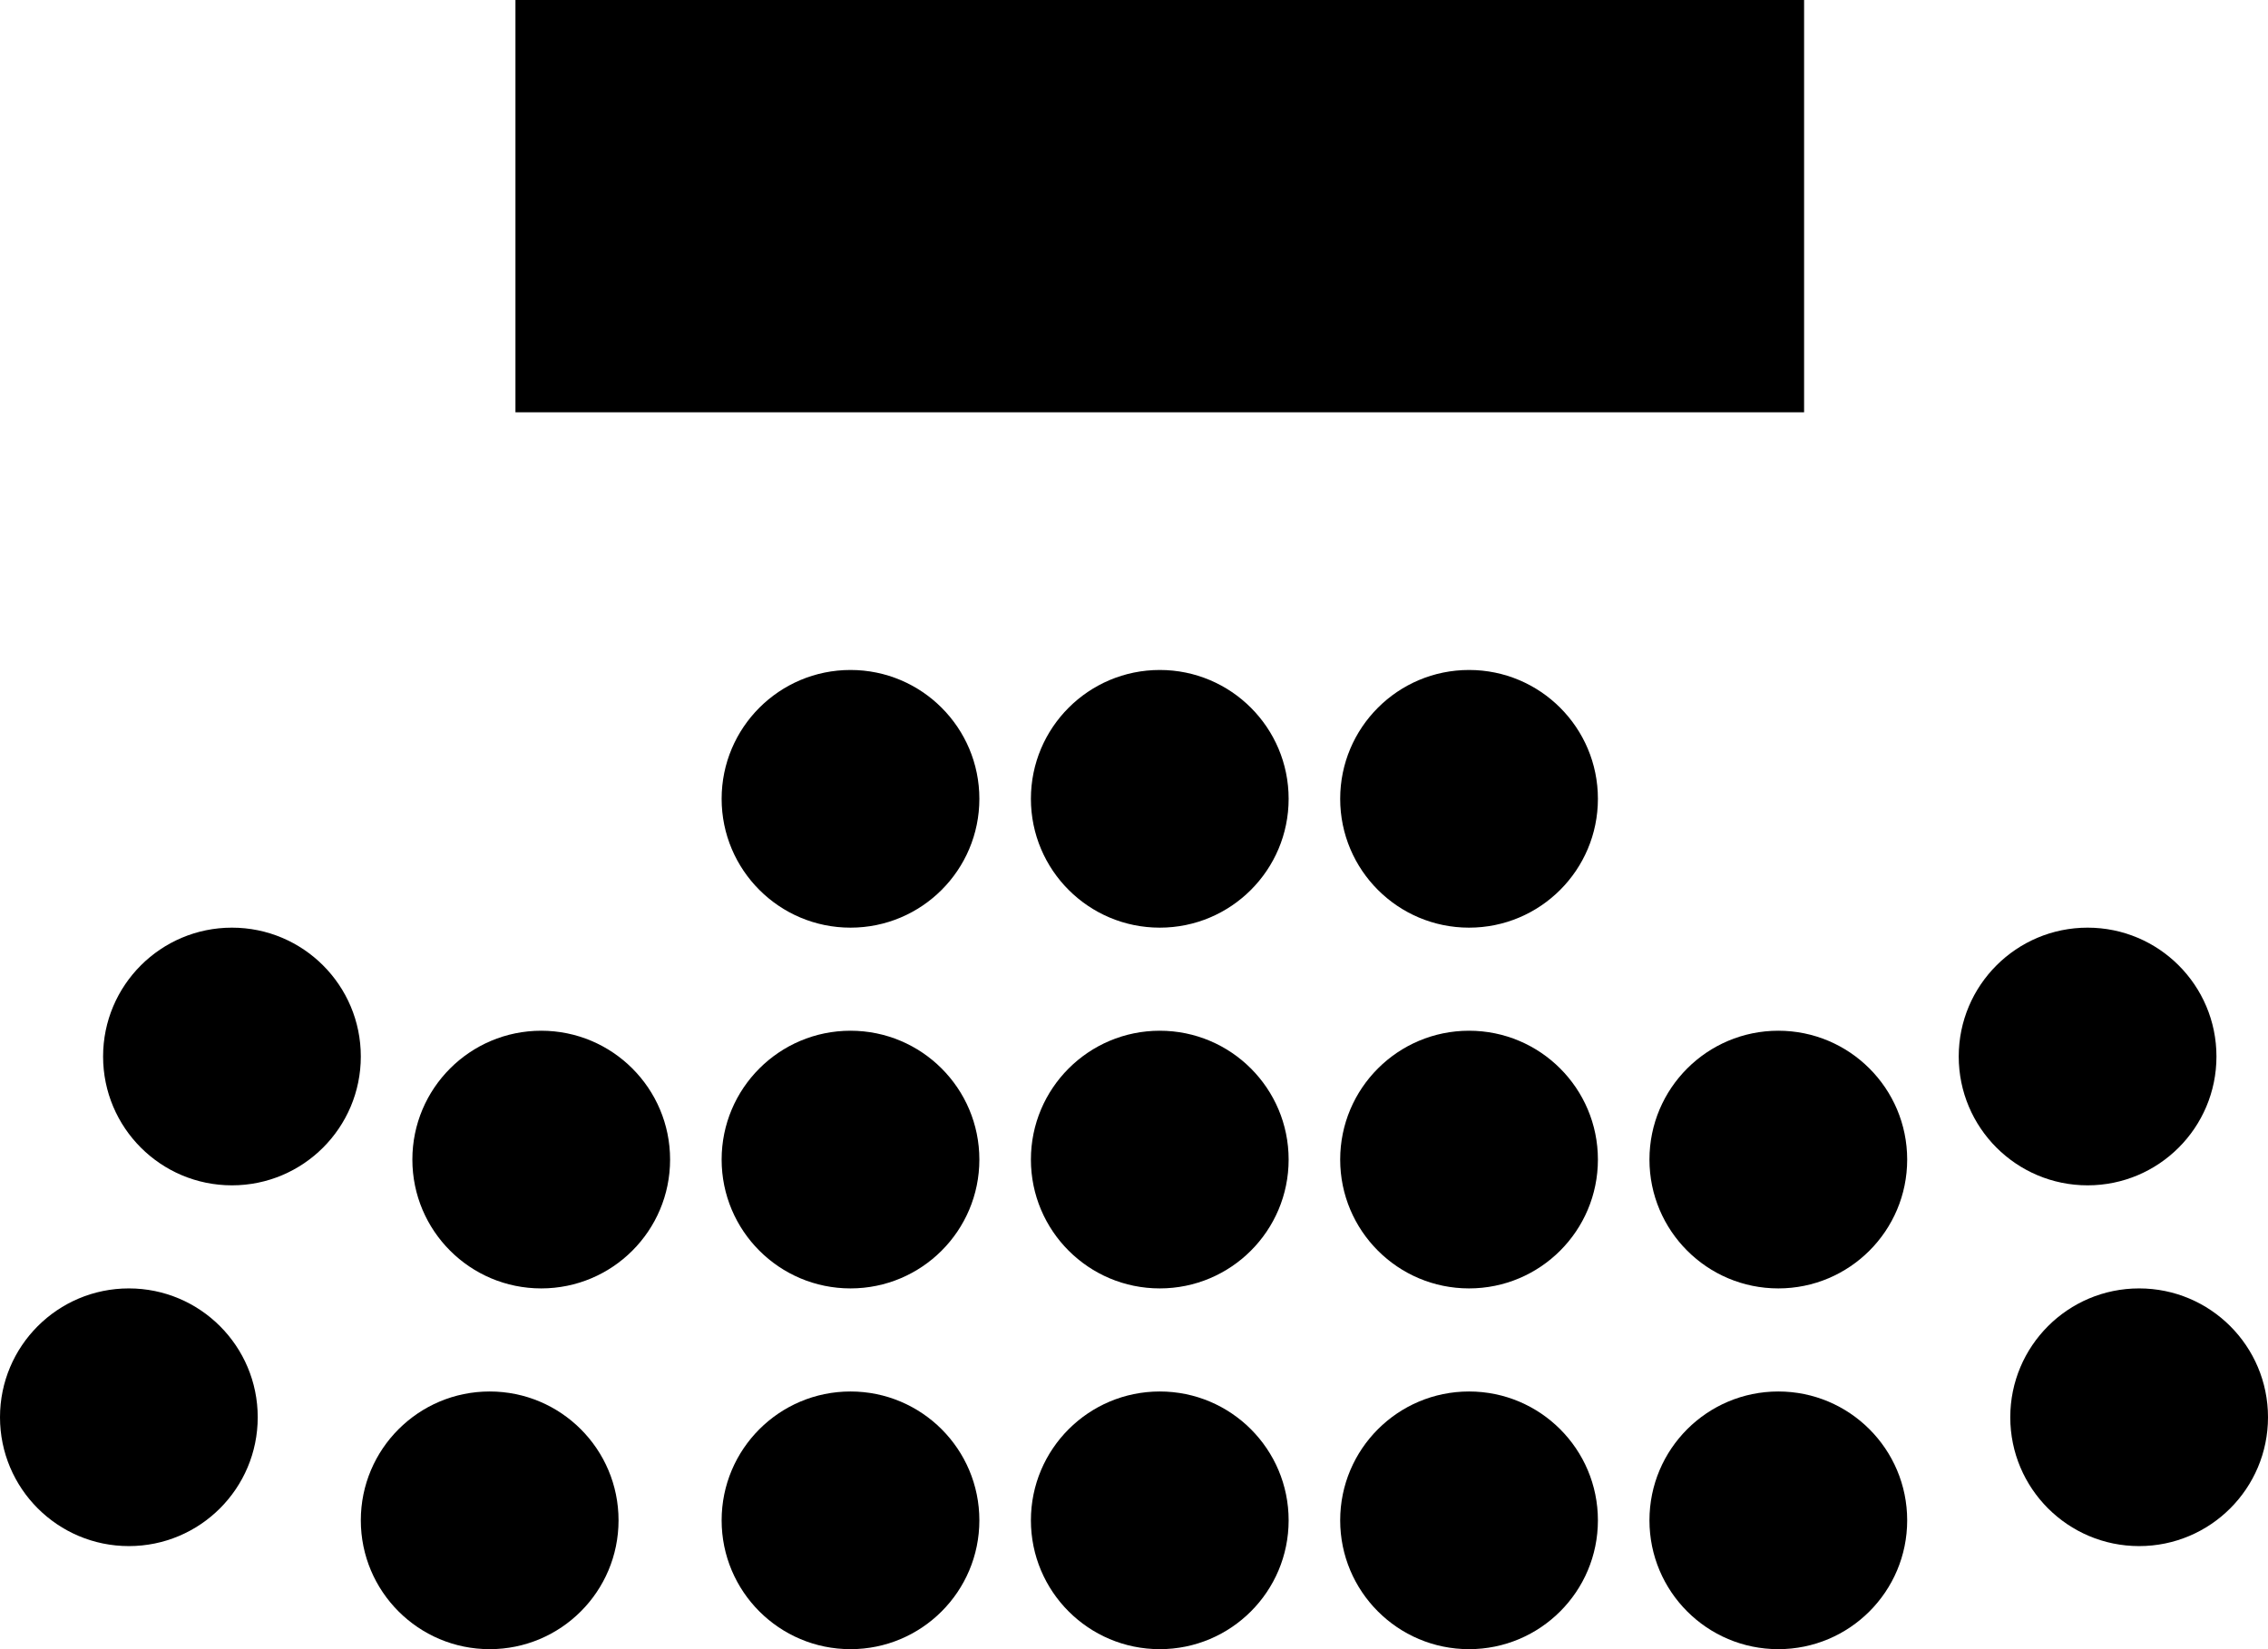
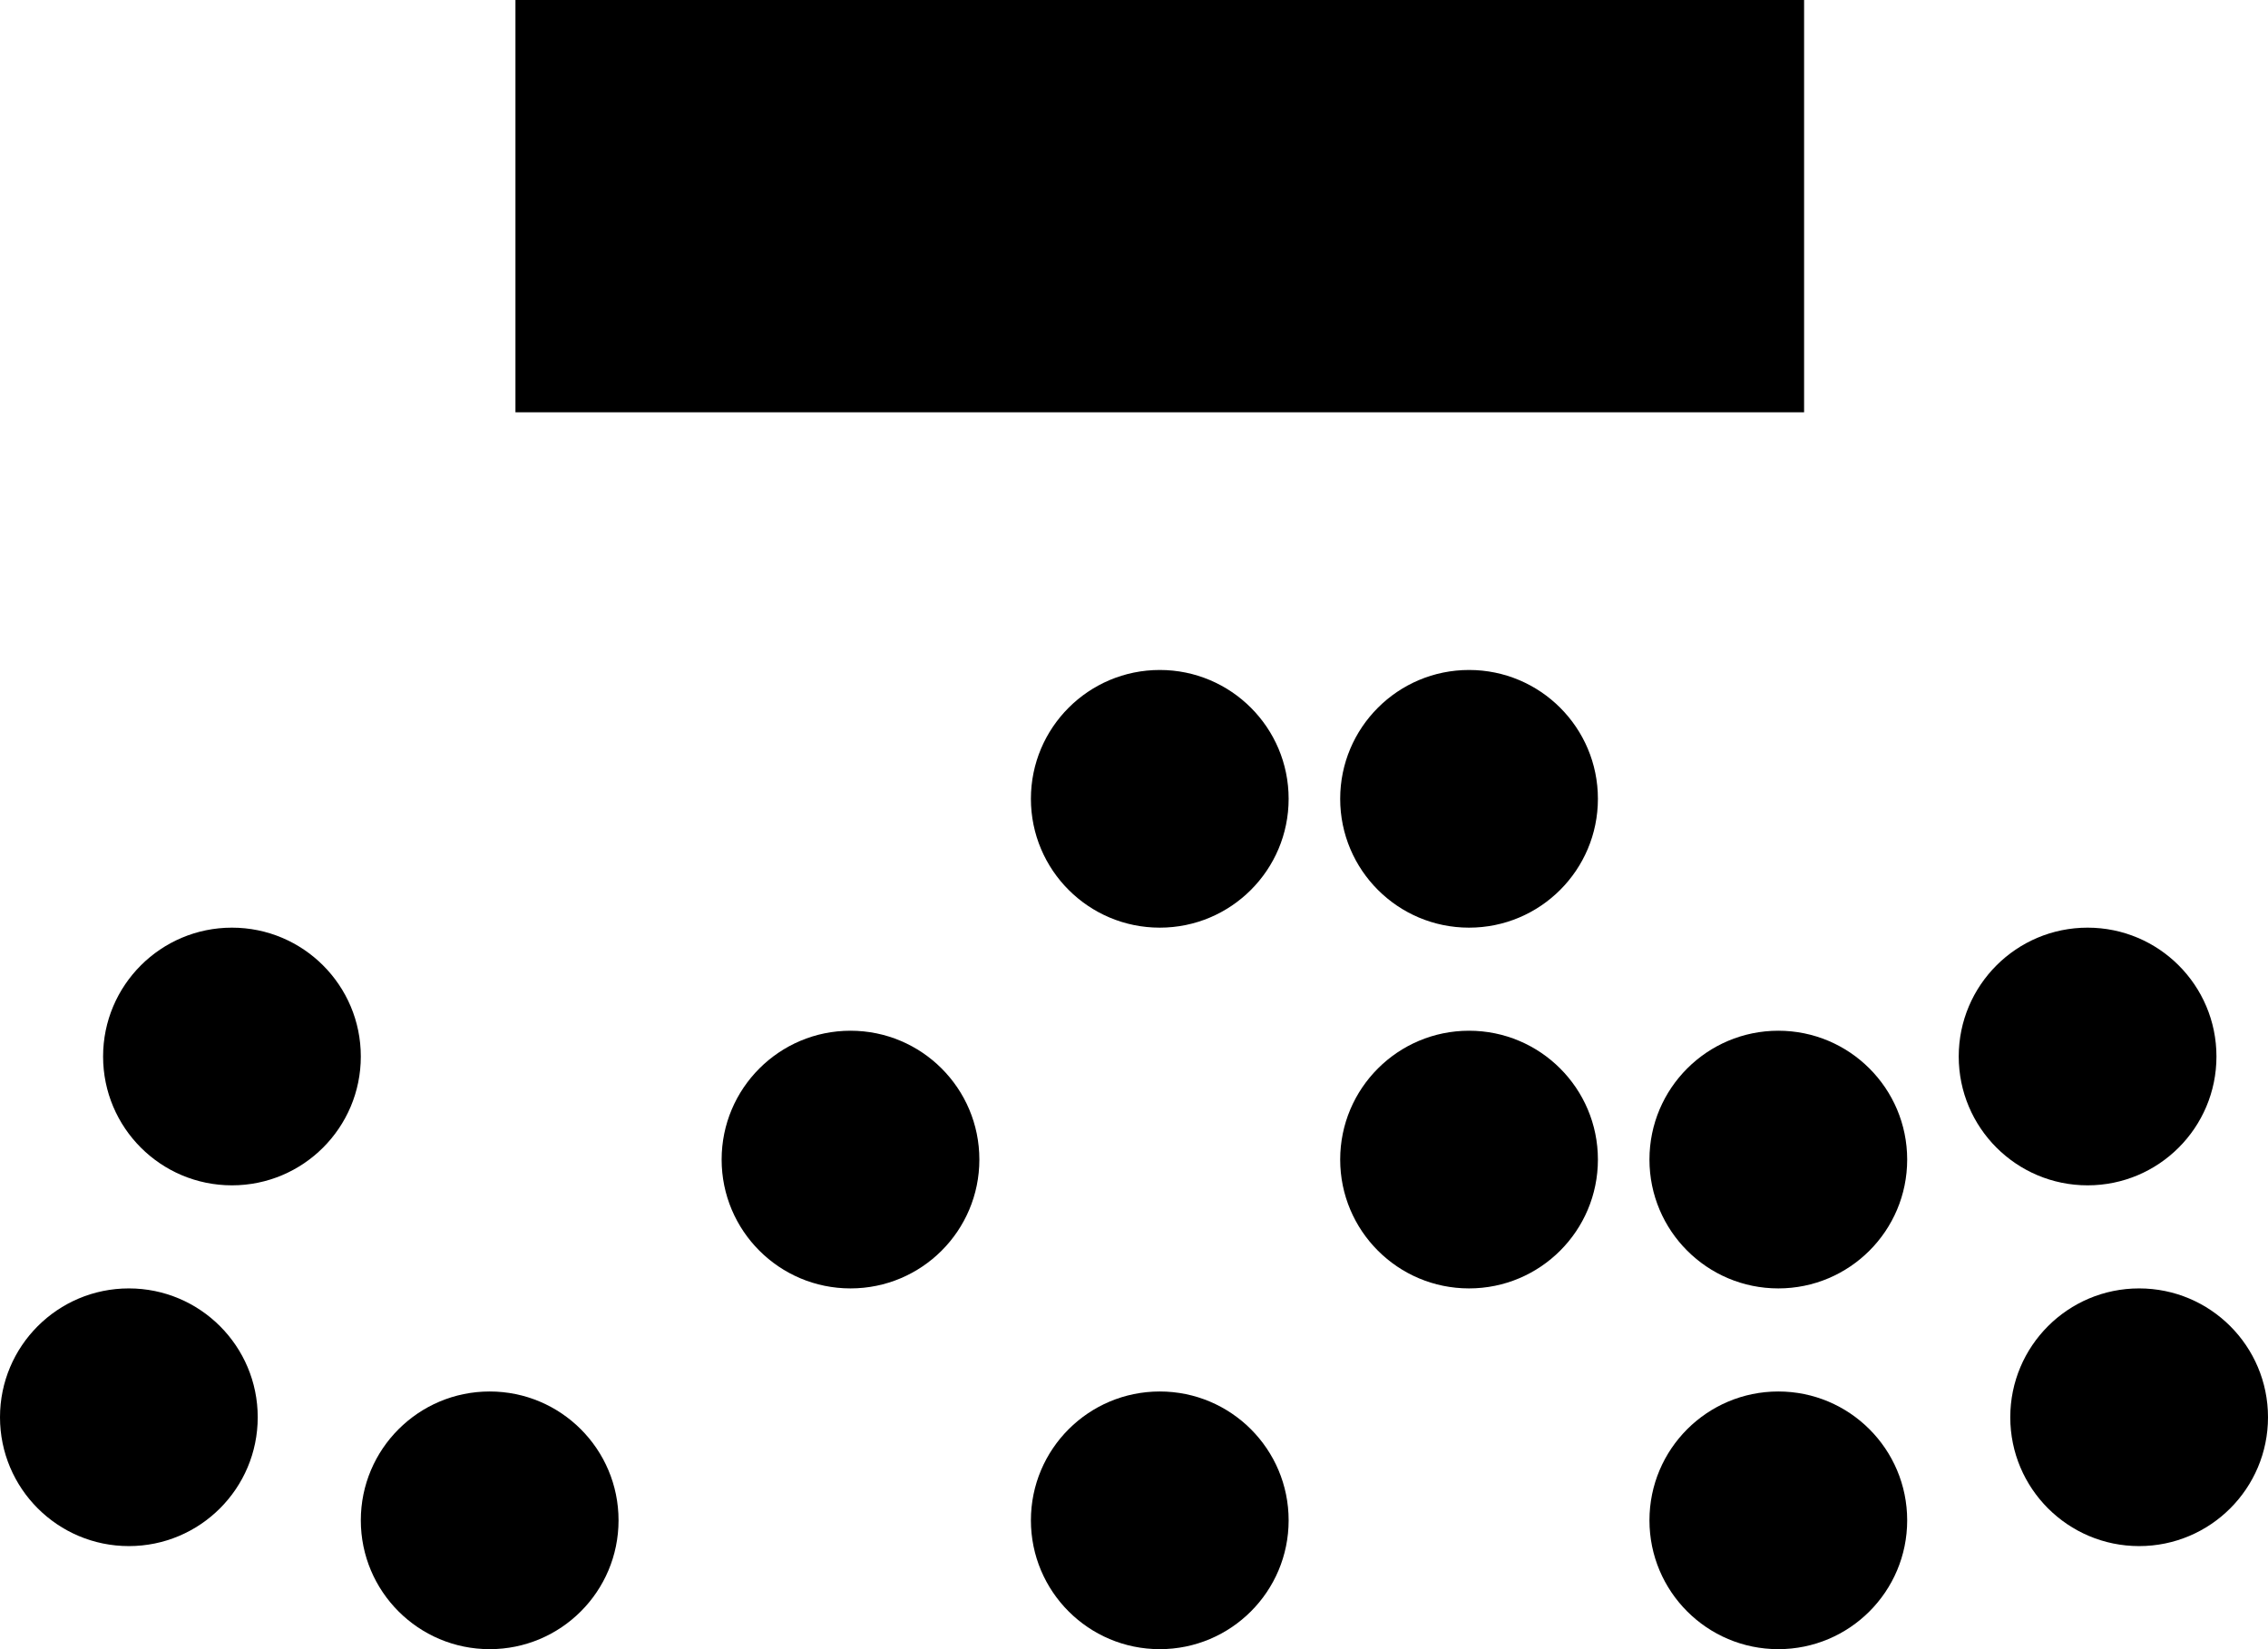
<svg xmlns="http://www.w3.org/2000/svg" id="Calque_2" data-name="Calque 2" width="44" height="32" viewBox="0 0 44 32">
  <g id="Calque_8" data-name="Calque 8">
    <circle id="Ellipse_131" data-name="Ellipse 131" cx="2.5" cy="2.5" r="2.5" transform="translate(39 25)" />
    <circle id="Ellipse_132" data-name="Ellipse 132" cx="2.5" cy="2.5" r="2.5" transform="translate(0 25)" />
    <circle id="Ellipse_133" data-name="Ellipse 133" cx="2.5" cy="2.5" r="2.5" transform="translate(7 27)" />
-     <circle id="Ellipse_134" data-name="Ellipse 134" cx="2.5" cy="2.5" r="2.5" transform="translate(14 27)" />
-     <circle id="Ellipse_135" data-name="Ellipse 135" cx="2.5" cy="2.5" r="2.5" transform="translate(26 27)" />
    <circle id="Ellipse_136" data-name="Ellipse 136" cx="2.5" cy="2.5" r="2.5" transform="translate(32 27)" />
-     <circle id="Ellipse_137" data-name="Ellipse 137" cx="2.5" cy="2.5" r="2.5" transform="translate(8 20)" />
    <circle id="Ellipse_138" data-name="Ellipse 138" cx="2.5" cy="2.5" r="2.5" transform="translate(14 20)" />
    <circle id="Ellipse_139" data-name="Ellipse 139" cx="2.5" cy="2.5" r="2.5" transform="translate(26 20)" />
    <circle id="Ellipse_140" data-name="Ellipse 140" cx="2.5" cy="2.5" r="2.5" transform="translate(32 20)" />
-     <circle id="Ellipse_141" data-name="Ellipse 141" cx="2.5" cy="2.5" r="2.5" transform="translate(14 13)" />
    <circle id="Ellipse_142" data-name="Ellipse 142" cx="2.5" cy="2.5" r="2.5" transform="translate(26 13)" />
    <rect id="Rectangle_85" data-name="Rectangle 85" width="25" height="8" transform="translate(10)" />
    <circle id="Ellipse_143" data-name="Ellipse 143" cx="2.5" cy="2.5" r="2.5" transform="translate(20 13)" />
-     <circle id="Ellipse_144" data-name="Ellipse 144" cx="2.5" cy="2.5" r="2.5" transform="translate(20 20)" />
    <circle id="Ellipse_145" data-name="Ellipse 145" cx="2.5" cy="2.5" r="2.5" transform="translate(20 27)" />
    <circle id="Ellipse_146" data-name="Ellipse 146" cx="2.5" cy="2.5" r="2.5" transform="translate(2 18)" />
    <circle id="Ellipse_147" data-name="Ellipse 147" cx="2.5" cy="2.5" r="2.5" transform="translate(38 18)" />
  </g>
</svg>